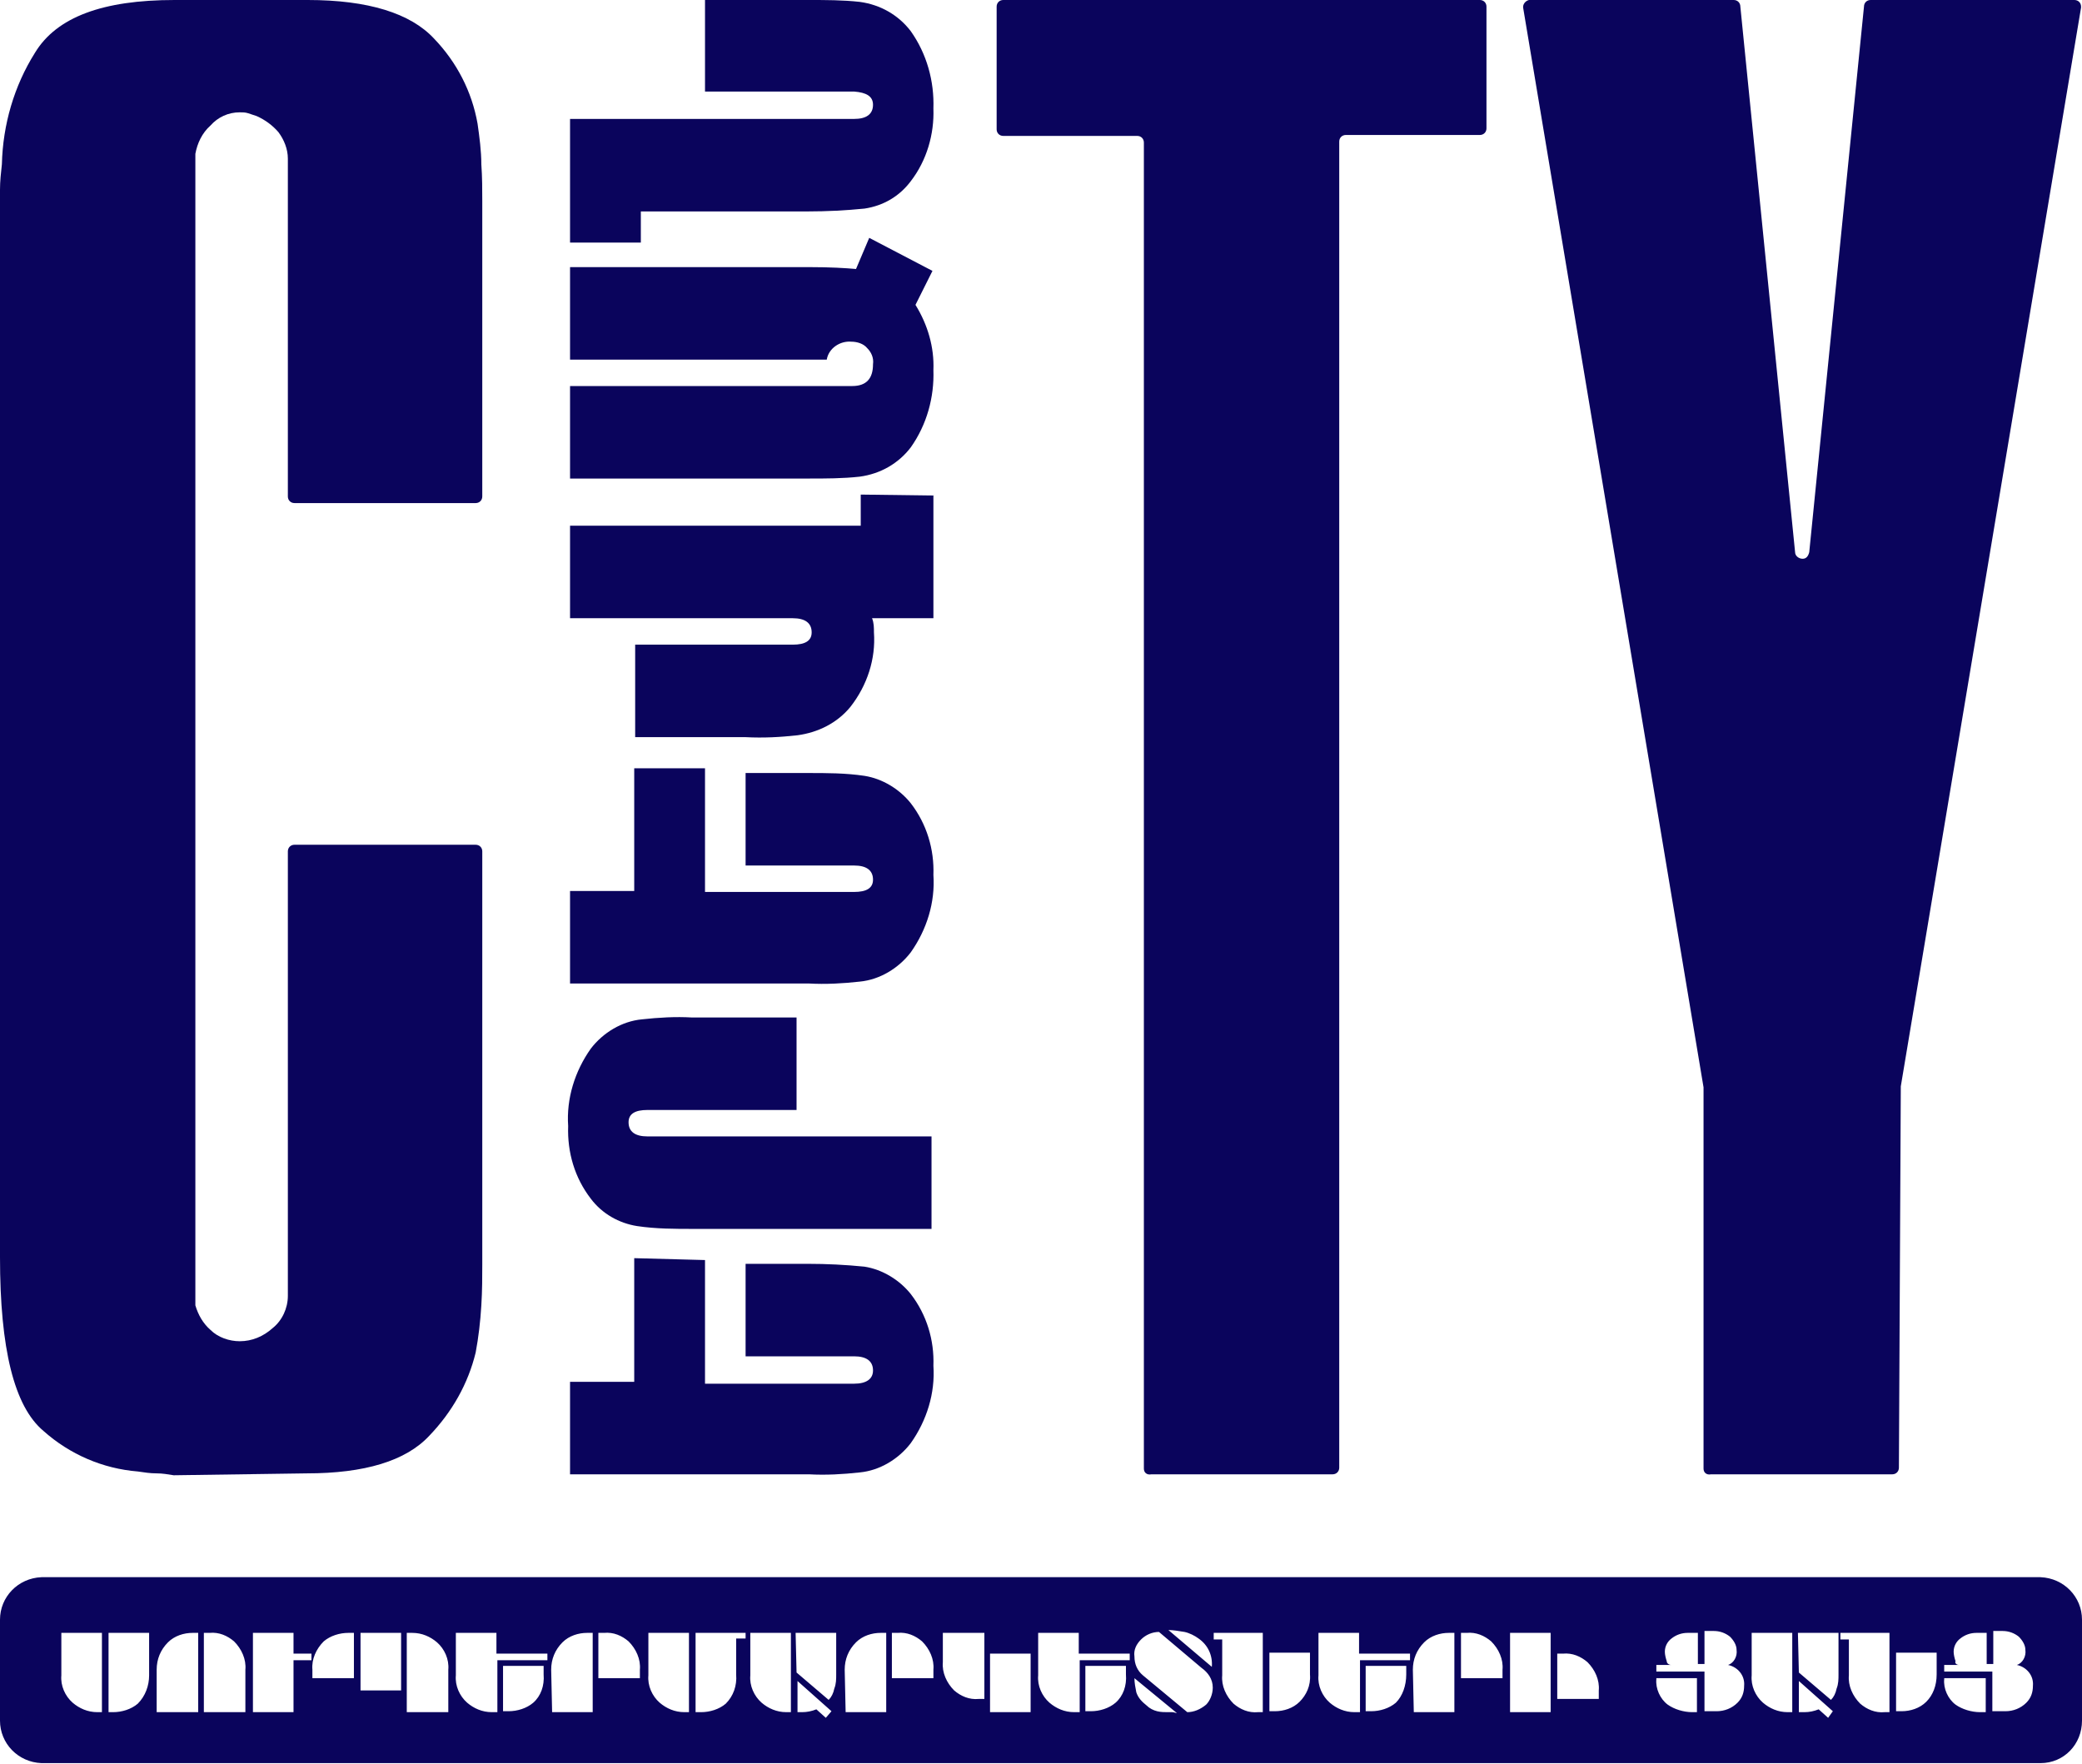
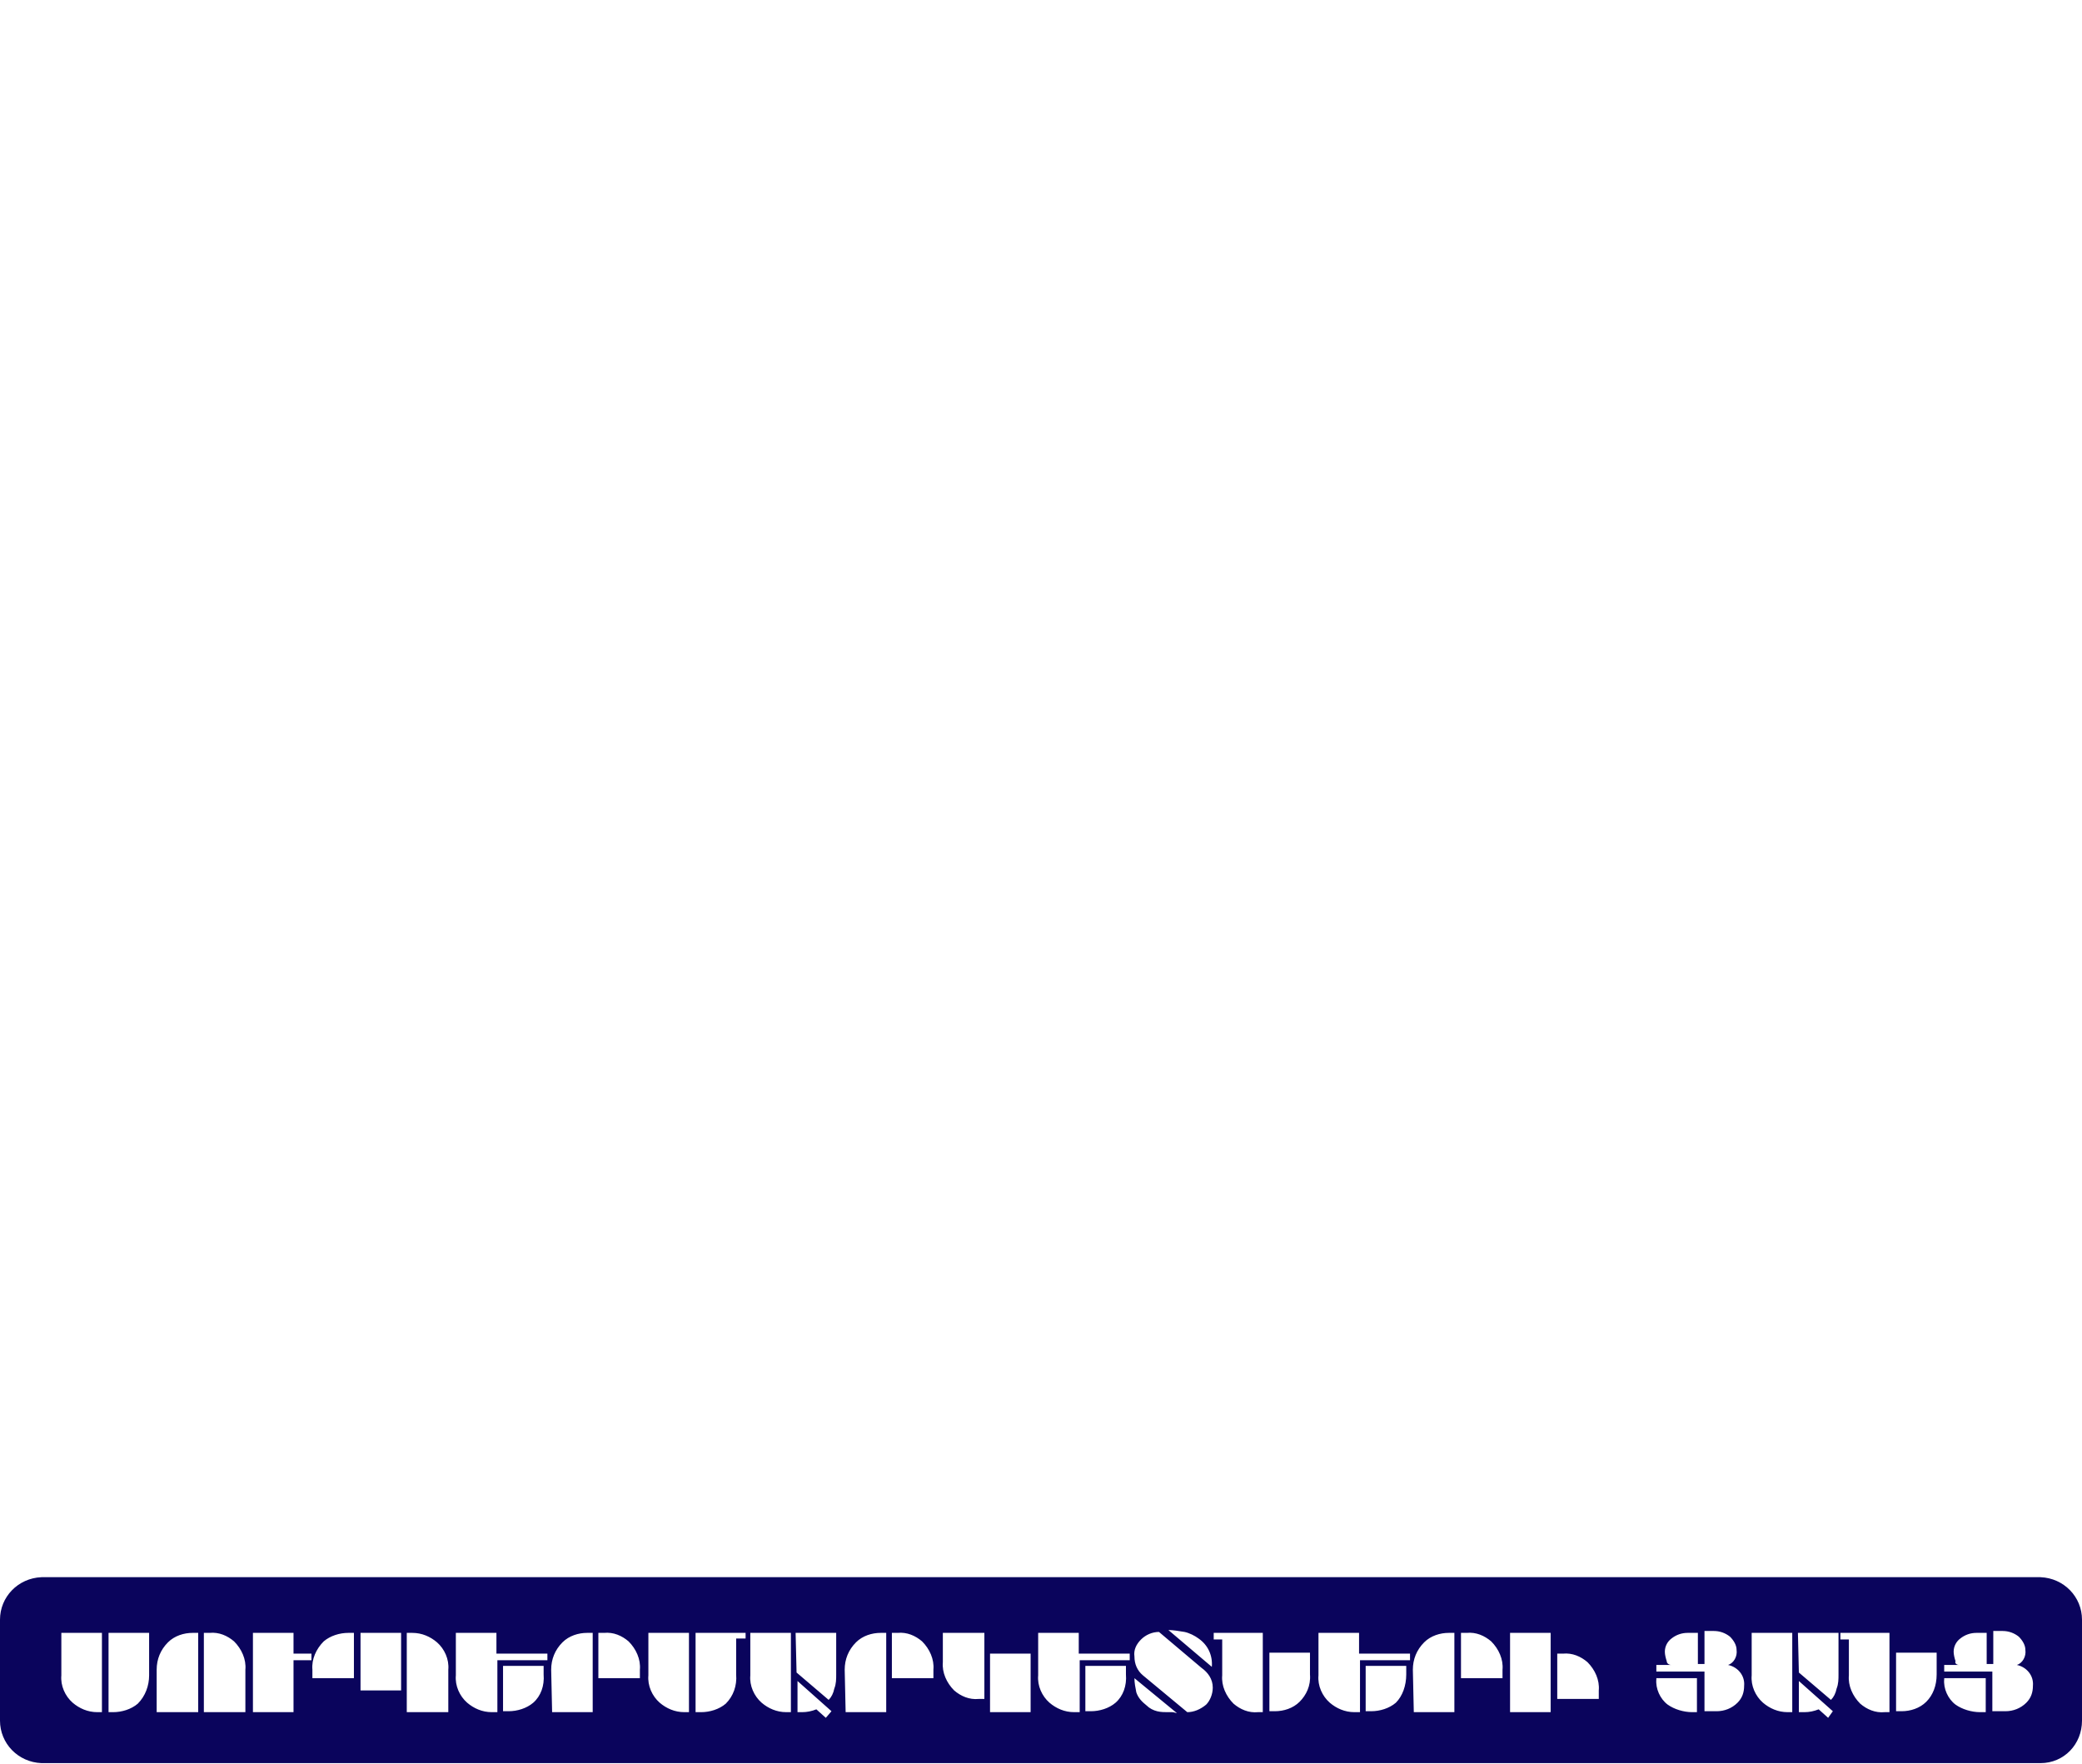
<svg xmlns="http://www.w3.org/2000/svg" id="YC_logo" x="0px" y="0px" viewBox="0 0 220.6 186.9" style="enable-background:new 0 0 220.6 186.9;" xml:space="preserve">
  <style type="text/css"> .st0{fill-rule:evenodd;clip-rule:evenodd;fill:#0A045C;} </style>
  <path id="Path_102" class="st0" d="M4.4,167.1h211.8c2.5,0.1,4.4,2.1,4.4,4.5v10.7c0,2.5-1.9,4.5-4.4,4.5H4.4 c-2.5-0.1-4.4-2.1-4.4-4.5v-10.7C0,169.2,1.9,167.2,4.4,167.1 M15.8,177.5V173h-4.3v8.4H12c0.9,0,1.9-0.3,2.6-0.9 C15.4,179.7,15.8,178.6,15.8,177.5 M10.8,181.4V173H6.5v4.5c-0.1,1.1,0.4,2.2,1.2,2.9c0.7,0.6,1.6,1,2.6,1H10.8z M26,181.4v-4.5 c0.1-1.1-0.4-2.2-1.2-3c-0.7-0.6-1.6-1-2.6-0.9h-0.6v8.4H26z M21,181.4V173h-0.6c-0.9,0-1.9,0.3-2.6,1c-0.8,0.8-1.2,1.8-1.2,2.9v4.5 L21,181.4L21,181.4z M26.8,173v8.4h4.3v-5.5h1.9v-0.7h-1.9V173L26.8,173L26.8,173z M37.5,177.8V173h-0.6c-0.9,0-1.9,0.3-2.6,0.9 c-0.8,0.8-1.3,1.9-1.2,3v0.9L37.5,177.8L37.5,177.8z M47.5,181.4v-4.5c0.1-1.1-0.4-2.2-1.2-2.9c-0.7-0.6-1.6-1-2.6-1h-0.6v8.4 C43.2,181.4,47.5,181.4,47.5,181.4z M38.2,179.1h4.3V173h-4.3L38.2,179.1z M57.6,177.4v-0.9h-4.3v4.8h0.6c0.9,0,1.9-0.3,2.6-0.9 C57.3,179.7,57.7,178.6,57.6,177.4 M58,175.9v-0.7h-5.4V173h-4.3v4.5c-0.1,1.1,0.4,2.2,1.2,2.9c0.7,0.6,1.6,1,2.6,1h0.6v-5.5 L58,175.9L58,175.9z M67.8,177.8v-0.9c0.1-1.1-0.4-2.2-1.2-3c-0.7-0.6-1.6-1-2.6-0.9h-0.6v4.8L67.8,177.8L67.8,177.8z M58.5,181.4 h4.3V173h-0.6c-0.9,0-1.9,0.3-2.6,1c-0.8,0.8-1.2,1.8-1.2,2.9L58.5,181.4L58.5,181.4z M73,181.4V173h-4.3v4.5 c-0.1,1.1,0.4,2.2,1.2,2.9c0.7,0.6,1.6,1,2.6,1L73,181.4z M78,177.4v-3.8h1V173h-5.3v8.4h0.6c0.9,0,1.9-0.3,2.6-0.9 C77.7,179.7,78.1,178.6,78,177.4 M83.8,181.4V173h-4.3v4.5c-0.1,1.1,0.4,2.2,1.2,2.9c0.7,0.6,1.6,1,2.6,1L83.8,181.4z M88.1,181.3 l-3.6-3.2v3.3H85c0.5,0,1-0.1,1.5-0.3l1,0.9L88.1,181.3z M84.4,177.2l3.4,2.9c0.3-0.3,0.5-0.7,0.6-1.2c0.2-0.5,0.2-1,0.2-1.5V173 h-4.3L84.4,177.2z M98.9,177.8v-0.9c0.1-1.1-0.4-2.2-1.2-3c-0.7-0.6-1.6-1-2.6-0.9h-0.6v4.8L98.9,177.8L98.9,177.8z M89.6,181.4h4.3 V173h-0.6c-0.9,0-1.9,0.3-2.6,1c-0.8,0.8-1.2,1.8-1.2,2.9L89.6,181.4L89.6,181.4z M99.9,173v3.1c-0.1,1.1,0.4,2.2,1.2,3 c0.7,0.6,1.6,1,2.6,0.9h0.6v-7H99.9L99.9,173z M109.2,175.2h-4.3v6.2h4.3V175.2z M119.3,177.4v-0.9H115v4.8h0.6 c0.9,0,1.9-0.3,2.6-0.9C119,179.7,119.4,178.6,119.3,177.4 M119.7,175.9v-0.7h-5.4V173H110v4.5c-0.1,1.1,0.4,2.2,1.2,2.9 c0.7,0.6,1.6,1,2.6,1h0.6v-5.5L119.7,175.9L119.7,175.9z M128.4,176.6c0.1-1.2-0.4-2.3-1.4-3c-0.4-0.3-1-0.6-1.5-0.7 c-0.6-0.1-1.2-0.2-1.7-0.2L128.4,176.6z M128.5,178.8c0-0.9-0.5-1.6-1.2-2.1l-4.5-3.8c-0.7,0-1.4,0.3-1.9,0.8 c-0.5,0.5-0.8,1.1-0.7,1.8c0,0.8,0.3,1.5,0.9,2l4.7,3.9c0.7,0,1.4-0.3,2-0.8C128.2,180.2,128.5,179.5,128.5,178.8 M124.7,181.5 l-4.5-3.7c0,0.5,0.1,1,0.2,1.5c0.2,0.6,0.6,1,1.1,1.4c0.3,0.3,0.7,0.5,1.1,0.6c0.4,0.1,0.8,0.1,1.1,0.1c0.1,0,0.3,0,0.5,0 S124.6,181.5,124.7,181.5 M138.8,177.4v-2.3h-4.3v6.2h0.6c0.9,0,1.9-0.3,2.6-1C138.4,179.6,138.9,178.6,138.8,177.4 M133.8,181.4 V173h-5.2v0.7h0.9v3.8c-0.1,1.1,0.4,2.2,1.2,3c0.7,0.6,1.6,1,2.6,0.9L133.8,181.4z M149,177.4v-0.9h-4.3v4.8h0.6 c0.9,0,1.9-0.3,2.6-0.9C148.6,179.7,149,178.6,149,177.4 M149.4,175.9v-0.7H144V173h-4.3v4.5c-0.1,1.1,0.4,2.2,1.2,2.9 c0.7,0.6,1.6,1,2.6,1h0.6v-5.5L149.4,175.9L149.4,175.9z M159.2,177.8v-0.9c0.1-1.1-0.4-2.2-1.2-3c-0.7-0.6-1.6-1-2.6-0.9h-0.6v4.8 L159.2,177.8L159.2,177.8z M149.8,181.4h4.3V173h-0.6c-0.9,0-1.9,0.3-2.6,1c-0.8,0.8-1.2,1.8-1.2,2.9L149.8,181.4L149.8,181.4z M169.4,180v-0.9c0.1-1.1-0.4-2.2-1.2-3c-0.7-0.6-1.6-1-2.6-0.9H165v4.8L169.4,180L169.4,180z M160,181.4h4.3V173H160V181.4z M177.1,176.4h-1.6v0.7h5.1v4.2h1.3c0.8,0,1.6-0.3,2.2-0.9c0.5-0.5,0.7-1.1,0.7-1.8c0.1-1.1-0.7-2-1.7-2.2v0c0.6-0.2,1-0.9,0.9-1.6 c0-0.5-0.3-1-0.7-1.4c-0.5-0.4-1.1-0.6-1.7-0.6h-1v3.5h-0.7V173h-1.1c-0.6,0-1.2,0.2-1.7,0.6c-0.4,0.3-0.7,0.8-0.7,1.4 c0,0.3,0.1,0.7,0.2,1C176.6,176.2,176.8,176.4,177.1,176.4 M179.8,181.4v-3.6h-4.3v0.1c-0.1,1,0.4,2.1,1.2,2.7 c0.7,0.5,1.7,0.8,2.6,0.8L179.8,181.4L179.8,181.4z M189.9,181.4V173h-4.3v4.5c-0.1,1.1,0.4,2.2,1.2,2.9c0.7,0.6,1.6,1,2.6,1 L189.9,181.4z M194.2,181.3l-3.6-3.2v3.3h0.6c0.5,0,1-0.1,1.5-0.3l1,0.9L194.2,181.3z M190.6,177.2l3.4,2.9c0.3-0.3,0.5-0.7,0.6-1.2 c0.2-0.5,0.2-1,0.2-1.5V173h-4.3L190.6,177.2z M205.2,177.4v-2.3h-4.3v6.2h0.6c0.9,0,1.9-0.3,2.6-1 C204.8,179.6,205.2,178.6,205.2,177.4 M200.2,181.4V173H195v0.7h0.9v3.8c-0.1,1.1,0.4,2.2,1.2,3c0.7,0.6,1.6,1,2.6,0.9L200.2,181.4z M207.6,176.4H206v0.7h5.1v4.2h1.4c0.8,0,1.6-0.3,2.2-0.9c0.5-0.5,0.7-1.1,0.7-1.8c0.1-1.1-0.7-2-1.7-2.2v0c0.6-0.2,1-0.9,0.9-1.6 c0-0.5-0.3-1-0.7-1.4c-0.5-0.4-1.1-0.6-1.7-0.6h-1v3.5h-0.7V173h-1.1c-0.6,0-1.2,0.2-1.7,0.6c-0.4,0.3-0.7,0.8-0.7,1.4 c0,0.3,0.1,0.7,0.2,1C207.1,176.2,207.3,176.4,207.6,176.4 M210.4,181.4v-3.6H206v0.1c-0.1,1,0.4,2.1,1.2,2.7 c0.7,0.5,1.7,0.8,2.6,0.8L210.4,181.4L210.4,181.4z" />
-   <path id="Path_103" class="st0" d="M85.7,0c1.8,0,3.6,0,5.4,0.2c2.2,0.3,4.1,1.4,5.4,3.1c1.7,2.4,2.5,5.3,2.4,8.2 c0.1,2.7-0.7,5.5-2.4,7.7c-1.2,1.6-2.9,2.6-4.9,2.9c-2,0.2-4,0.3-6,0.3H67.9v3.3h-7.5V12.6h30.1c1.3,0,2-0.5,2-1.5 c0-0.9-0.7-1.3-2-1.4H74.7V0H85.7z M92.1,25.2l-1.4,3.3c-1.1-0.1-2.7-0.2-5-0.2H60.4v9.8h27.2c0.2-1.2,1.4-2,2.6-1.9 c0.6,0,1.3,0.2,1.7,0.7c0.4,0.4,0.7,1,0.6,1.7c0,1.5-0.7,2.3-2.2,2.3H60.4v9.8h25.3c1.8,0,3.6,0,5.4-0.2c2.2-0.3,4.1-1.4,5.4-3.1 c1.7-2.4,2.5-5.3,2.4-8.2c0.1-2.4-0.6-4.8-1.9-6.9l1.8-3.6L92.1,25.2z M98.9,52.5v13l-6.5,0c0.2,0.5,0.2,1,0.2,1.5 c0.2,2.8-0.7,5.6-2.5,7.9c-1.4,1.7-3.4,2.7-5.6,3c-1.8,0.2-3.6,0.3-5.5,0.2H67.3v-9.8H84c1.3,0,2-0.4,2-1.3c0-1-0.7-1.5-2-1.5H60.4 v-9.8l30.8,0v-3.3L98.9,52.5L98.9,52.5z M74.7,81.4v13.1h15.8c1.3,0,2-0.4,2-1.3c0-1-0.7-1.5-2-1.5H79v-9.8h6.6c2,0,4,0,6,0.3 c1.9,0.3,3.7,1.4,4.9,2.9c1.7,2.2,2.5,4.9,2.4,7.6c0.2,2.9-0.7,5.8-2.4,8.2c-1.3,1.7-3.3,2.9-5.4,3.1c-1.8,0.2-3.6,0.3-5.4,0.2H60.4 v-9.8h6.8V81.4L74.7,81.4L74.7,81.4z M84.4,107.8v9.8H68.6c-1.3,0-2,0.4-2,1.3c0,1,0.7,1.5,2,1.5h30.1v9.8H73.5c-2,0-4,0-6-0.3 c-1.9-0.3-3.7-1.3-4.9-2.9c-1.7-2.2-2.5-4.9-2.4-7.7c-0.2-2.9,0.7-5.8,2.4-8.2c1.3-1.7,3.3-2.9,5.4-3.1c1.8-0.2,3.6-0.3,5.3-0.2 L84.4,107.8L84.4,107.8z M74.7,133.5v13.1h15.8c1.3,0,2-0.5,2-1.4c0-1-0.7-1.5-2-1.5H79v-9.8h6.6c2,0,4,0.1,6,0.3 c1.9,0.3,3.7,1.4,4.9,2.9c1.7,2.2,2.5,4.9,2.4,7.6c0.2,2.9-0.7,5.8-2.4,8.2c-1.3,1.7-3.3,2.9-5.4,3.1c-1.8,0.2-3.6,0.3-5.4,0.2H60.4 v-9.8h6.8v-13.1L74.7,133.5L74.7,133.5z" />
-   <path id="Path_104" class="st0" d="M121.2,155.6V15.1c0-0.4-0.3-0.7-0.7-0.7h-14.2c-0.4,0-0.7-0.3-0.7-0.7V0.7 c0-0.4,0.3-0.7,0.7-0.7c0,0,0,0,0,0h50.5c0.4,0,0.7,0.3,0.7,0.7c0,0,0,0,0,0v12.9c0,0.4-0.3,0.7-0.7,0.7h-14.2 c-0.4,0-0.7,0.3-0.7,0.7v140.5c0,0.4-0.3,0.7-0.7,0.7h-19.2C121.5,156.3,121.2,156,121.2,155.6C121.2,155.6,121.2,155.6,121.2,155.6 " />
-   <path id="Path_105" class="st0" d="M31.2,89.5h19.2c0.4,0,0.7,0.3,0.7,0.7c0,0,0,0,0,0V134c0,1.2,0,2.7-0.1,4.3 c-0.1,1.7-0.3,3.4-0.6,5c-0.8,3.3-2.5,6.3-4.9,8.8c-2.5,2.7-6.9,4-13,4l-14,0.2c0,0-0.1,0-0.1,0c-0.6-0.1-1.2-0.2-1.8-0.2 c-0.7,0-1.3-0.1-2-0.2c-3.7-0.3-7.2-1.8-10-4.3c-3.1-2.6-4.6-8.7-4.6-18.4V20.1c0-0.9,0.1-1.8,0.2-2.7c0,0,0,0,0,0 c0.1-4.2,1.3-8.3,3.5-11.8C6,1.8,10.9,0,18.5,0h14.1C39,0,43.5,1.4,46,4.1c2.4,2.5,4,5.6,4.6,9c0.2,1.4,0.4,2.9,0.4,4.3 c0.1,1.4,0.1,2.7,0.1,3.9v31.3c0,0.4-0.3,0.7-0.7,0.7H31.2c-0.4,0-0.7-0.3-0.7-0.7V16.8c0-1-0.4-2-1-2.8c-0.6-0.7-1.4-1.3-2.3-1.7 c-0.3-0.1-0.6-0.2-0.9-0.3c-0.3-0.1-0.6-0.1-0.9-0.1c-1.2,0-2.3,0.5-3.1,1.4c-0.9,0.8-1.4,1.9-1.6,3v122c0.3,1,0.8,1.9,1.6,2.6 c0.8,0.8,2,1.2,3.1,1.2c1.3,0,2.5-0.5,3.5-1.4c1-0.8,1.6-2.1,1.6-3.4V90.2C30.5,89.8,30.8,89.5,31.2,89.5 C31.2,89.5,31.2,89.5,31.2,89.5" />
-   <path id="Path_106" class="st0" d="M180.5,155.6v-40.3c0,0,0-0.1,0-0.1L161.4,0.9c-0.1-0.4,0.2-0.8,0.6-0.9c0,0,0.1,0,0.1,0h21.6 c0.4,0,0.7,0.3,0.7,0.7l5.8,57.8c0,0.4,0.4,0.7,0.8,0.7c0.4,0,0.6-0.3,0.7-0.7l5.8-57.8c0-0.4,0.3-0.7,0.7-0.7h21.6 c0.4,0,0.7,0.3,0.7,0.7c0,0,0,0.1,0,0.1l-19.1,114.3c0,0,0,0.1,0,0.1l-0.2,40.3c0,0.4-0.3,0.7-0.7,0.7h-19.2 C180.8,156.3,180.5,156,180.5,155.6" />
</svg>